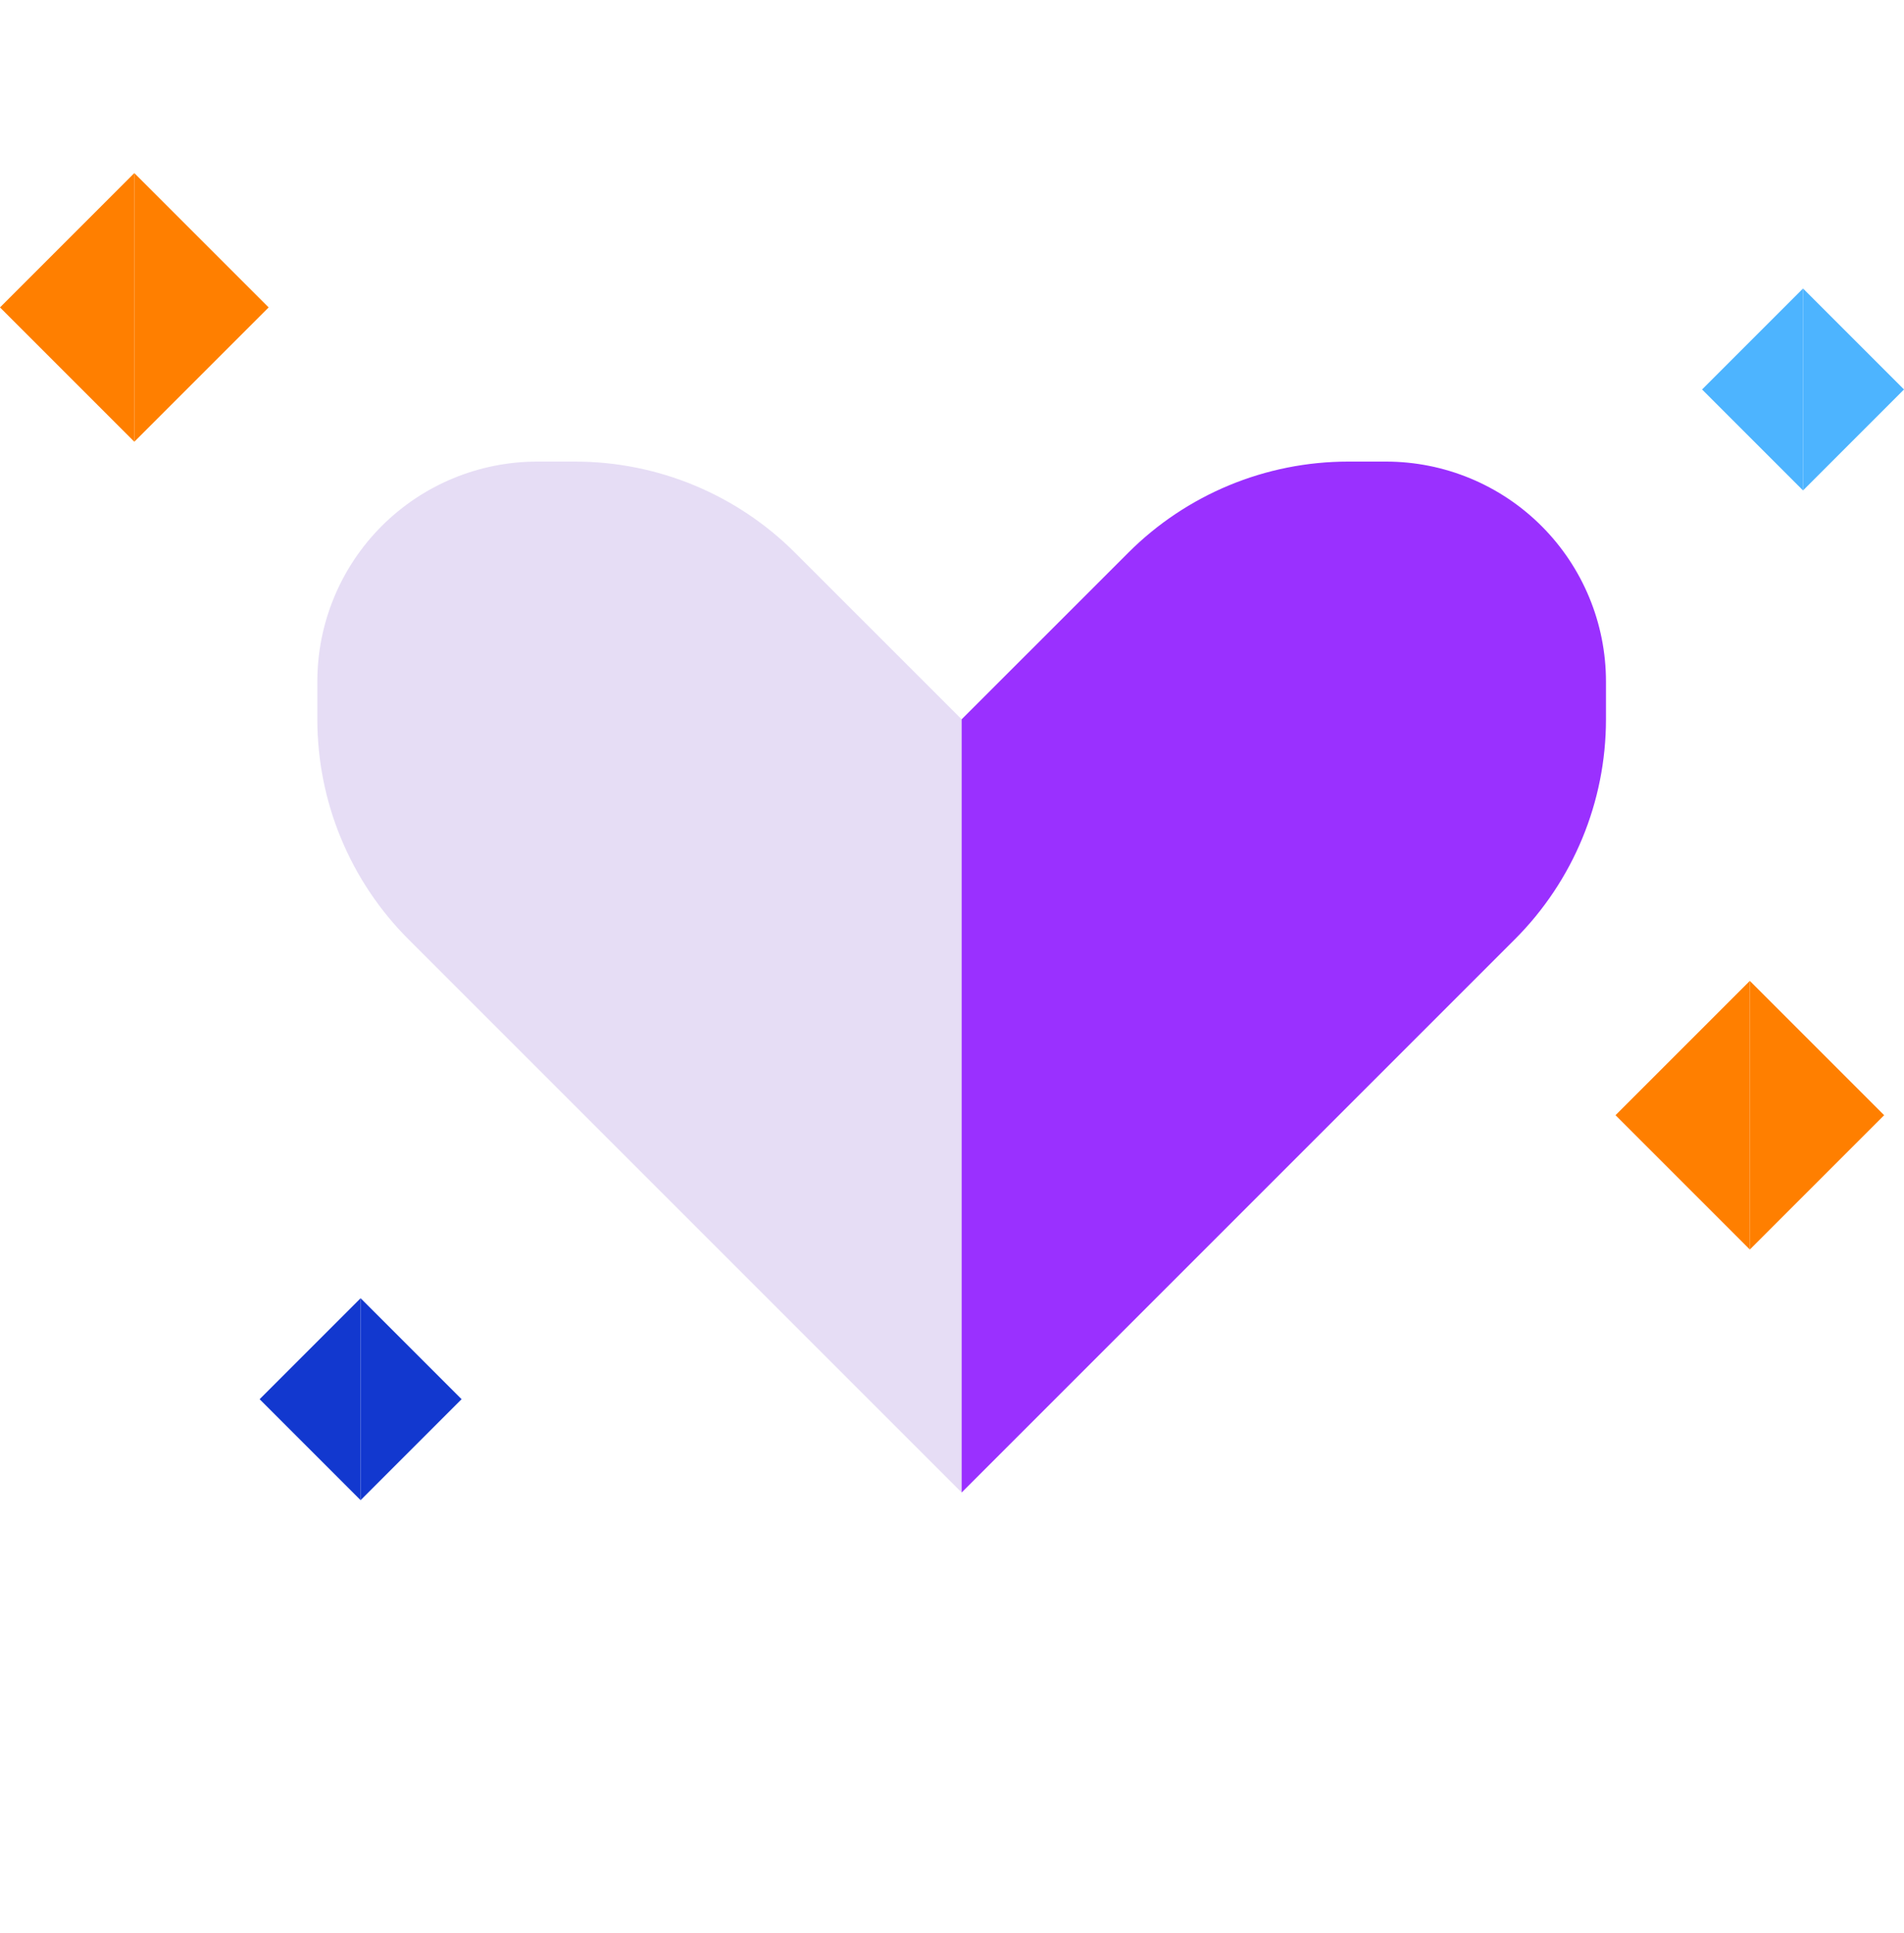
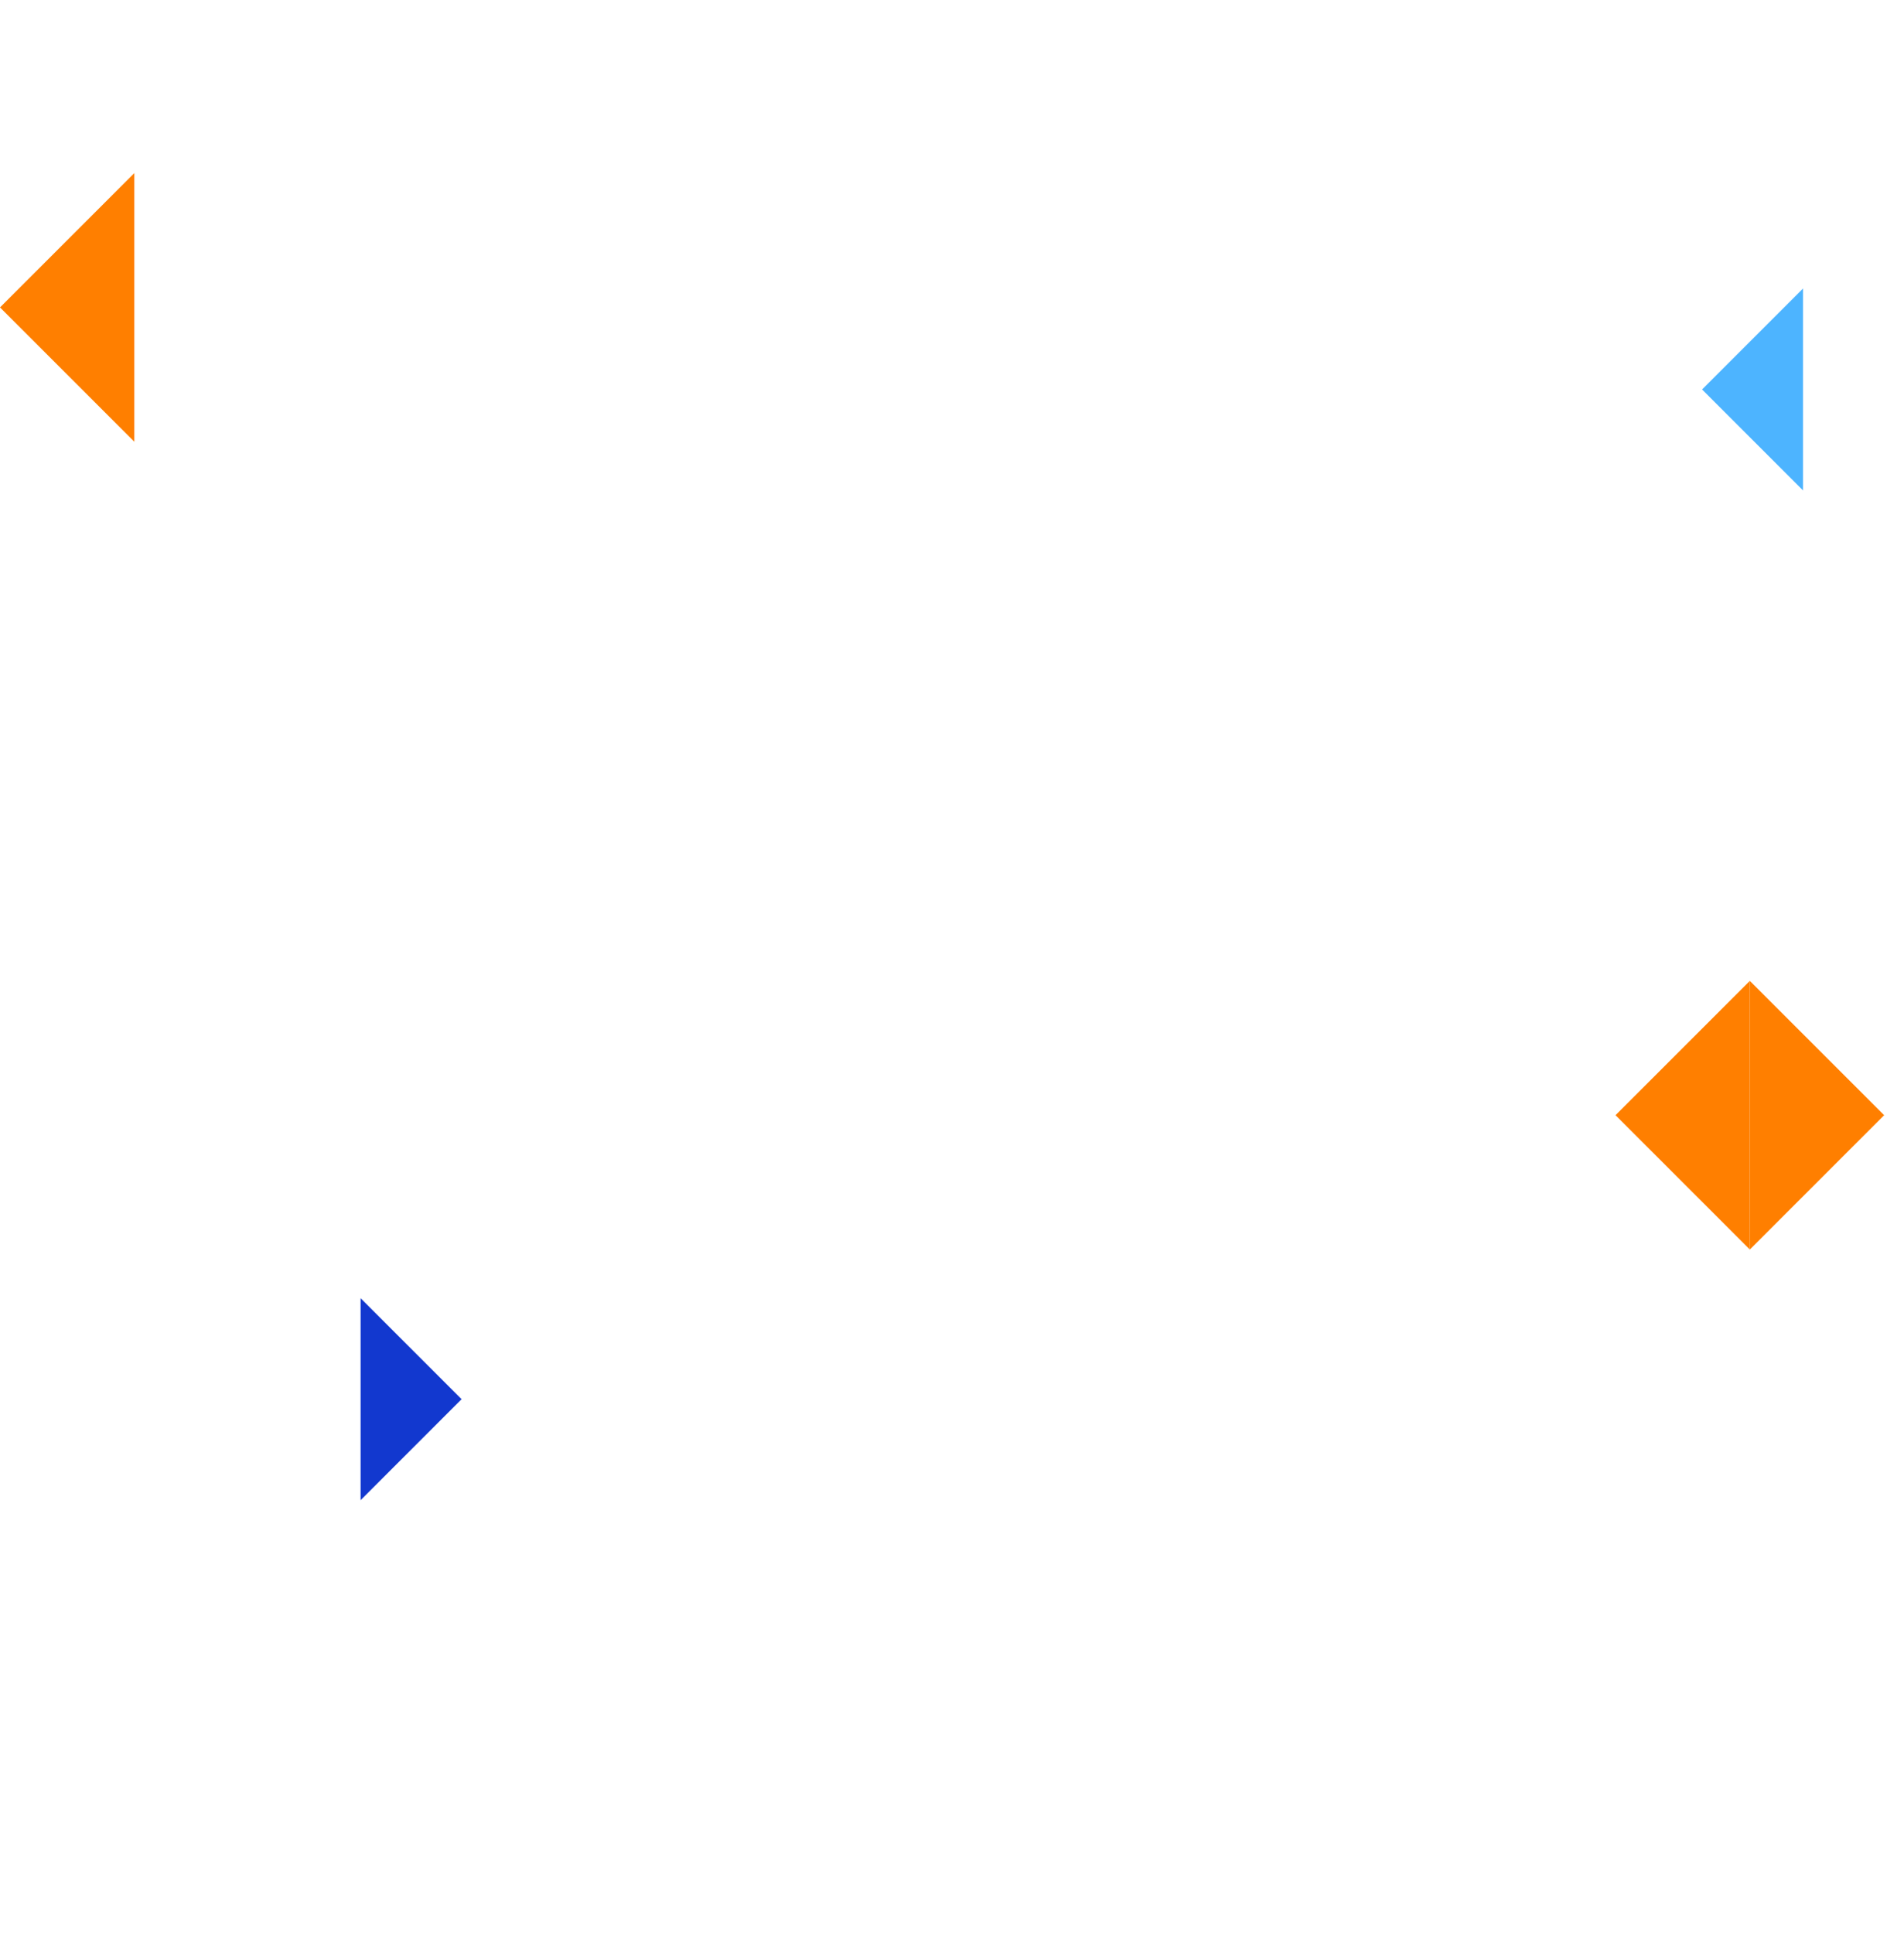
<svg xmlns="http://www.w3.org/2000/svg" width="66" height="67" viewBox="0 0 66 67" fill="none">
-   <path d="M33.335 24.934V51.735L14.159 32.559C12.136 30.537 11 27.794 11 24.934V23.625C11 21.603 11.803 19.663 13.233 18.233C14.664 16.803 16.603 16 18.625 16H19.934C22.794 16 25.537 17.136 27.559 19.159L33.335 24.934Z" fill="#E6DDF5" />
-   <path d="M53.435 18.233C54.866 19.663 55.669 21.603 55.669 23.625V24.934C55.669 27.794 54.533 30.537 52.51 32.559L33.334 51.735V24.934L39.11 19.159C41.132 17.136 43.875 16 46.735 16H48.043C50.066 16 52.005 16.803 53.435 18.233Z" fill="#9A30FF" />
  <path d="M60.656 43.312L56 38.656L60.656 34V43.312Z" fill="#FF7F00" />
  <path d="M60.656 43.312L65.312 38.656L60.656 34V43.312Z" fill="#FF7F00" />
  <path d="M4.656 15.312L0 10.656L4.656 6V15.312Z" fill="#FF7F00" />
-   <path d="M4.656 15.312L9.312 10.656L4.656 6V15.312Z" fill="#FF7F00" />
  <path d="M62.5 17L59 13.5L62.5 10V17Z" fill="#4DB4FF" />
-   <path d="M62.5 17L66 13.5L62.5 10V17Z" fill="#4DB4FF" />
-   <path d="M12.5 52L9 48.5L12.5 45V52Z" fill="#1238CF" />
  <path d="M12.5 52L16 48.5L12.5 45V52Z" fill="#1238CF" />
</svg>